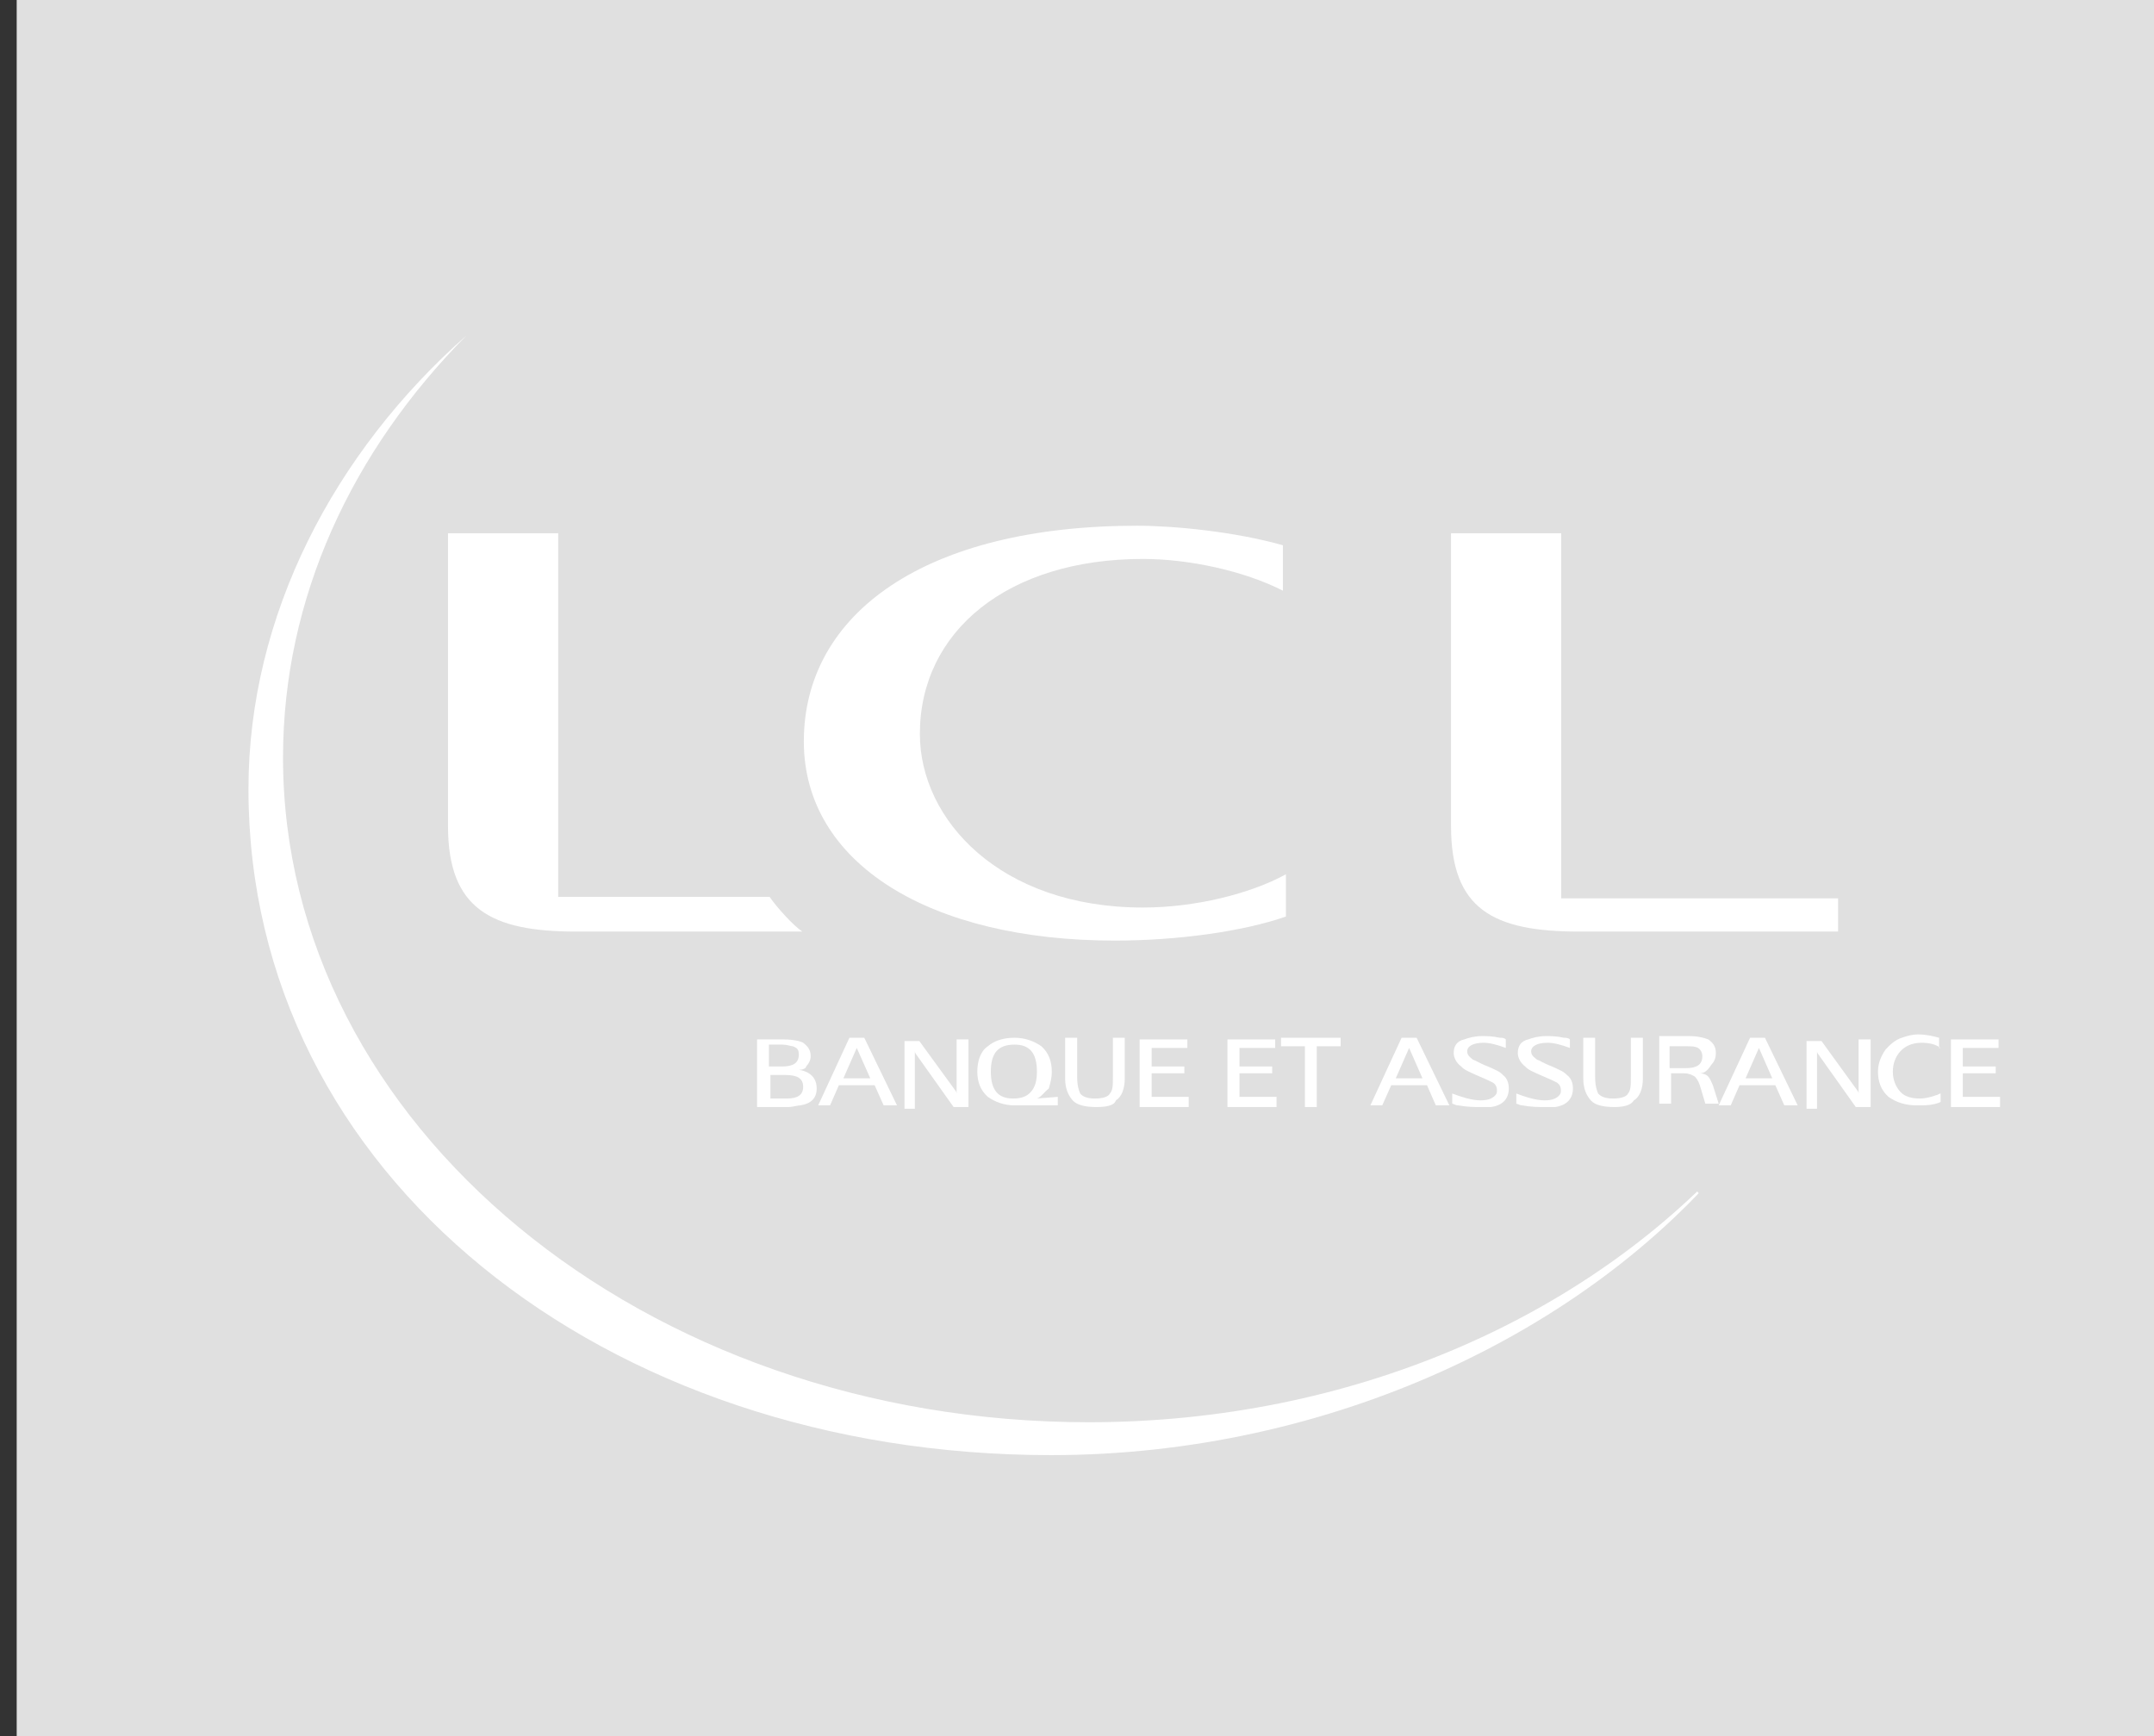
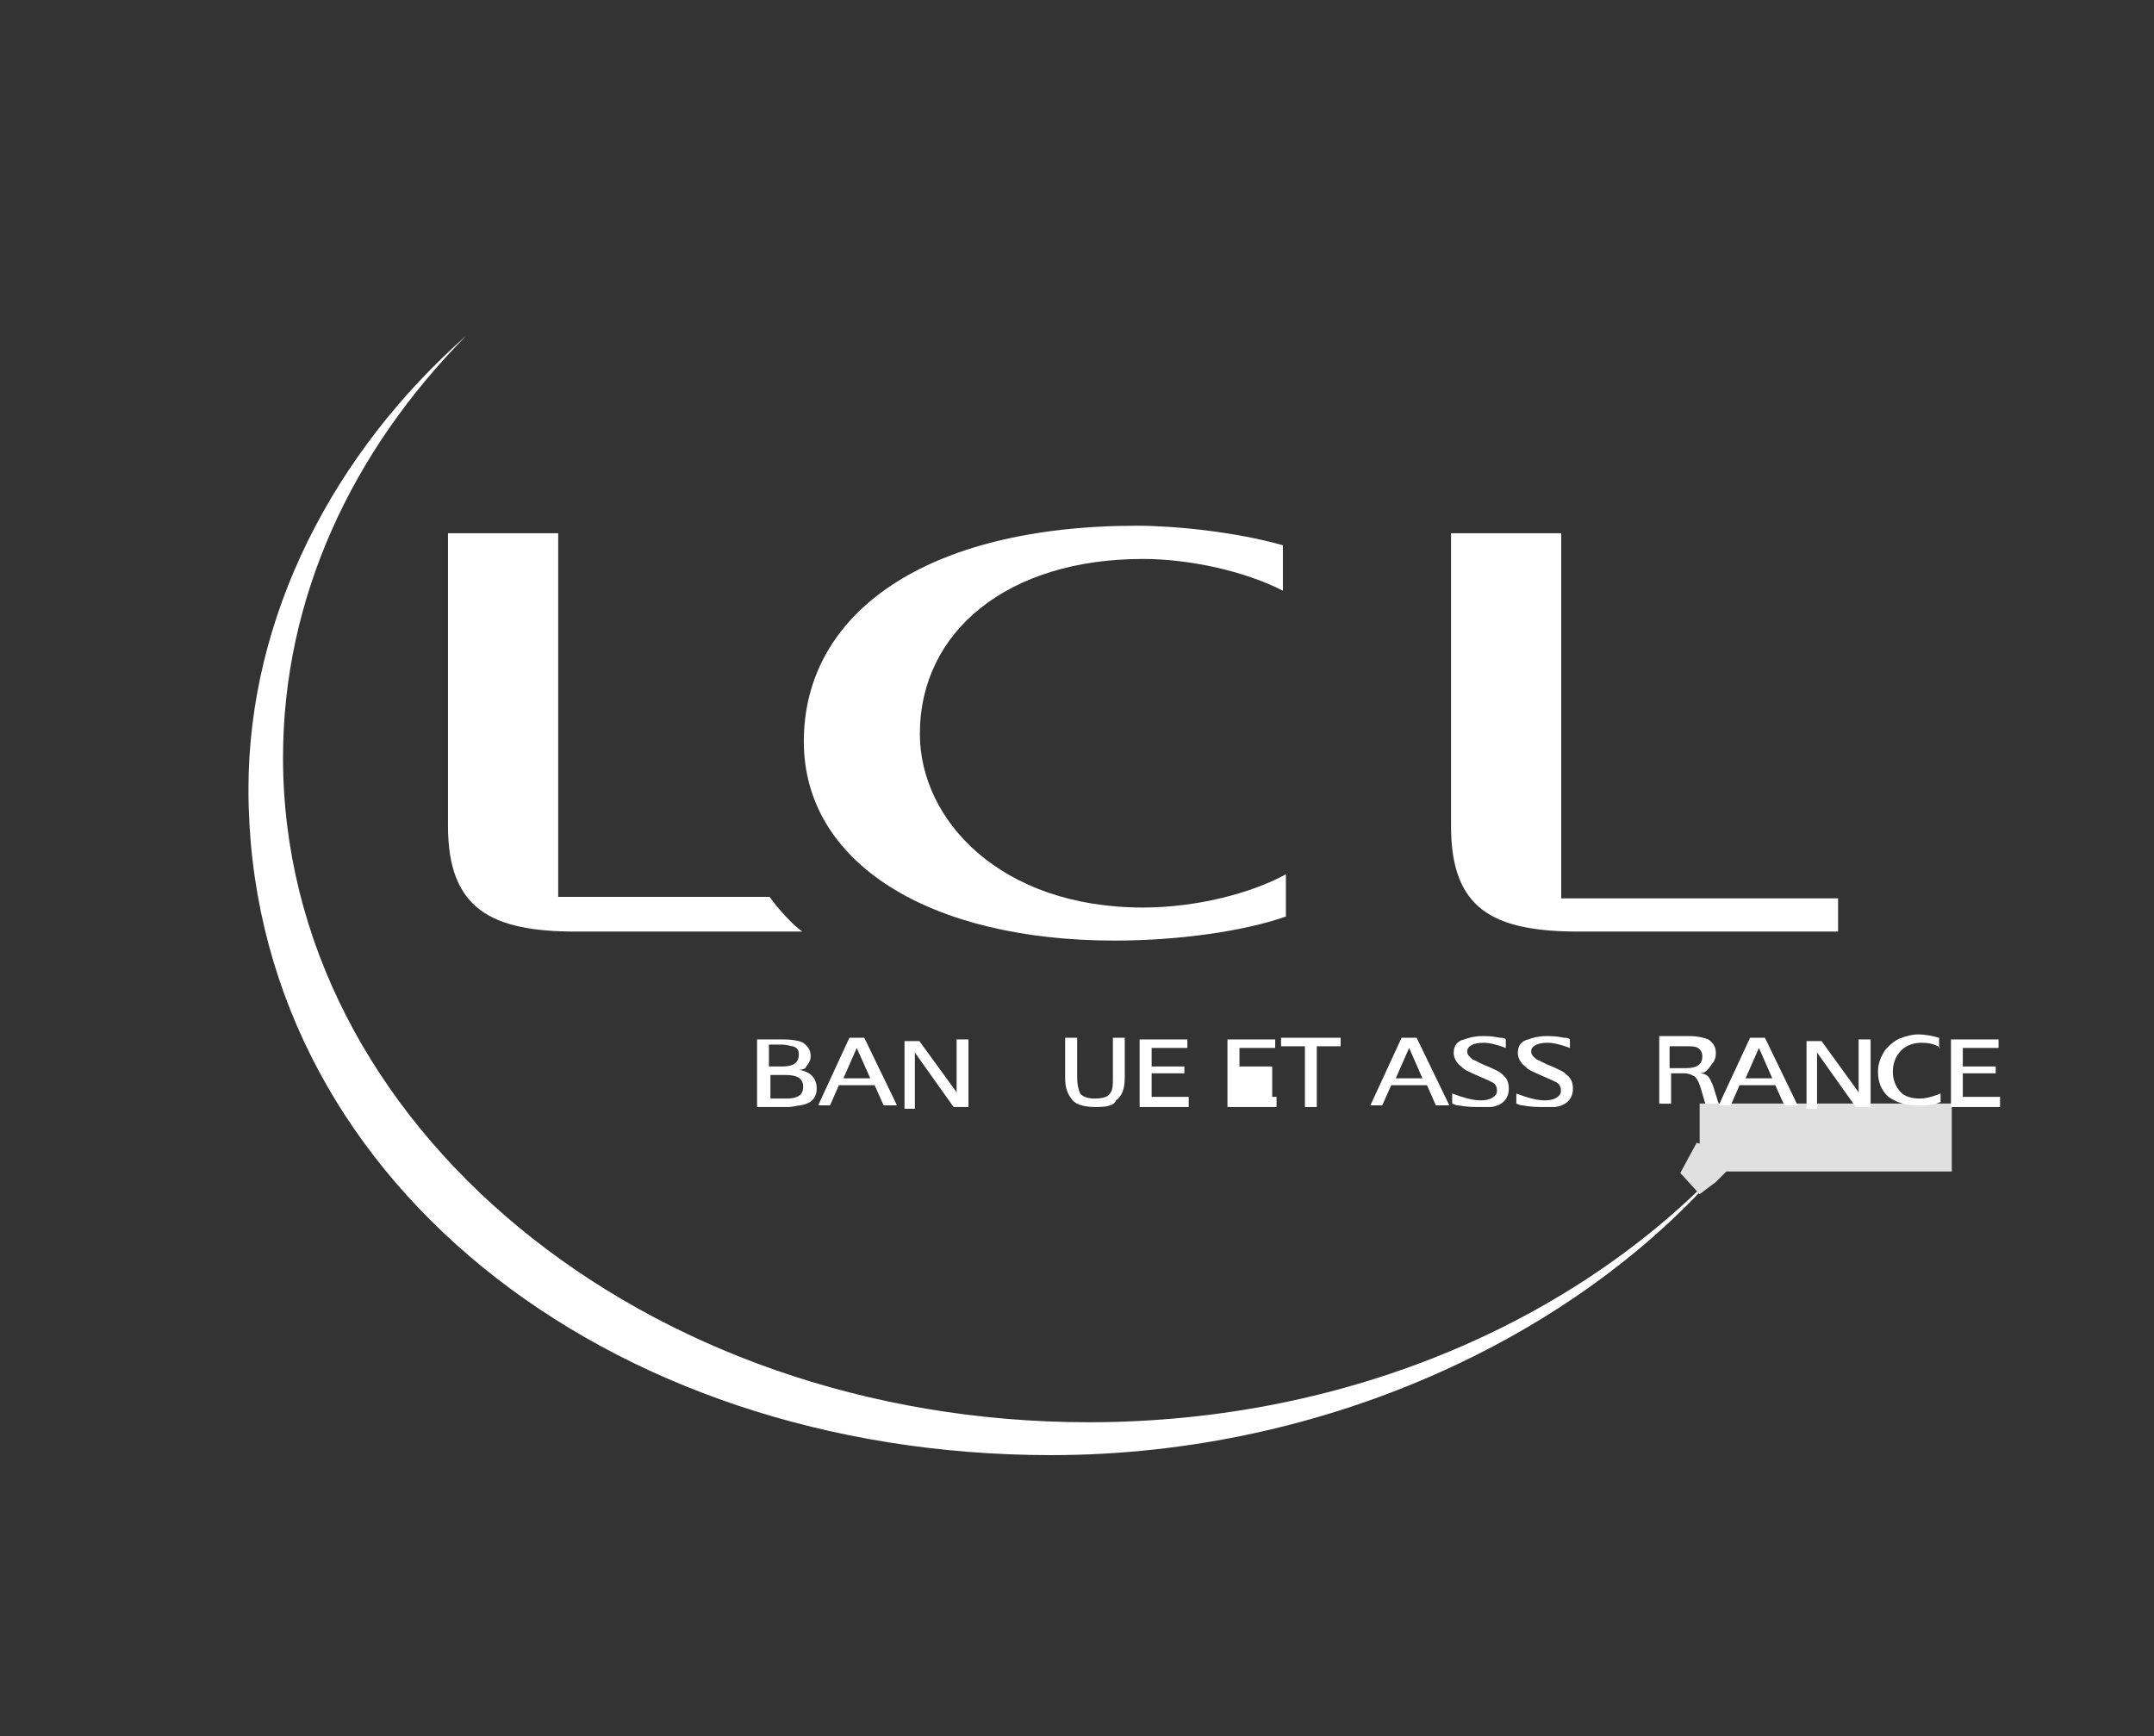
<svg xmlns="http://www.w3.org/2000/svg" width="2481" height="2000" viewBox="0 0 2481 2000" fill="none">
  <rect x="0" y="0" width="2481" height="2000" fill="#333333" stroke="none" />
  <g clip-path="url(#clip0_195_323)">
-     <path d="M19.232 0H2481V2000H19.232V0Z" fill="#E0E0E0" />
    <path d="M1818.82 1073.08H2117.12V1034.81H1798.24V614.231H1671.31V951.539C1671.31 1047.12 1719.39 1073.08 1818.82 1073.08Z" fill="white" />
    <path d="M924.123 1073.08H663.522C565.82 1073.08 516.008 1047.12 516.008 951.539V614.231H642.943V1033.08H886.427C894.889 1045.38 913.737 1066.15 924.123 1073.08Z" fill="white" />
    <path d="M1309.74 605.577C1066.25 605.577 925.854 706.346 925.854 854.039C925.854 994.808 1071.44 1083.46 1283.96 1083.46C1355.89 1083.46 1431.48 1073.08 1481.1 1055.77V1007.12C1439.94 1029.62 1376.47 1045.38 1316.47 1045.38C1152.03 1045.38 1059.52 944.423 1059.52 845.385C1059.52 727.308 1160.49 643.846 1316.47 643.846C1369.74 643.846 1433.21 657.693 1477.64 680.385V628.077C1422.82 612.5 1352.62 605.577 1309.74 605.577Z" fill="white" />
    <path d="M1253.96 1638.27C741.414 1638.27 325.991 1295.19 325.991 872.692C325.991 688.269 405.614 519.423 537.165 386.539C384.843 521.154 286.18 709.039 286.18 909.039C286.18 1353.85 696.41 1676.15 1210.69 1676.15C1530.91 1676.15 1827.09 1534.81 1994.99 1331.35C1825.36 1517.69 1556.87 1638.27 1253.96 1638.27Z" fill="white" />
    <path d="M1957.68 1271.15H2248.09V1349.42H1957.68V1271.15Z" fill="#E0E0E0" />
    <path d="M1935.37 1351.15L1957.68 1375.58L1976.34 1361.54L1988.45 1349.42V1326.92L1954.22 1316.35L1935.37 1351.15Z" fill="#E0E0E0" />
    <path fill-rule="evenodd" clip-rule="evenodd" d="M920.085 1232.31C933.74 1234.42 940.664 1242.12 940.664 1253.85C940.664 1265.38 933.74 1271.35 921.816 1273.27C918.354 1273.27 913.162 1275.19 907.969 1275.19H872.004V1197.31H902.776C913.162 1197.31 921.816 1199.23 925.086 1201.15C930.279 1205.19 933.74 1209.04 933.74 1216.73C933.74 1220.77 932.009 1224.62 928.548 1228.46C928.548 1230.38 925.086 1232.31 920.085 1232.31ZM901.237 1228.46C913.162 1228.46 920.085 1224.62 920.085 1214.81C920.085 1209.04 918.354 1207.12 913.162 1205.19C911.431 1205.19 906.238 1203.27 901.237 1203.27H885.659V1228.46H901.237ZM887.39 1238.27V1265.38H906.238C918.354 1265.38 925.086 1261.54 925.086 1251.92C925.086 1242.12 918.354 1238.27 904.507 1238.27H887.39Z" fill="white" />
    <path fill-rule="evenodd" clip-rule="evenodd" d="M1007.4 1250H966.243L956.05 1273.27H942.395L978.359 1195.38H995.476L1033.17 1273.27H1017.79L1007.4 1250ZM1002.4 1242.12L986.822 1207.12L971.436 1242.12H1002.4Z" fill="white" />
    <path d="M1100.1 1255.77C1100.1 1255.77 1101.83 1257.69 1101.83 1259.62C1101.83 1259.62 1101.83 1259.62 1101.83 1261.54V1197.31H1115.49V1275.19H1098.37L1055.48 1214.81C1055.48 1214.81 1053.75 1212.88 1053.75 1210.96C1053.75 1210.96 1053.75 1210.96 1053.75 1212.88C1053.75 1212.88 1053.75 1212.88 1053.75 1214.81V1277.12H1041.83V1199.23H1058.95L1100.1 1255.77Z" fill="white" />
-     <path fill-rule="evenodd" clip-rule="evenodd" d="M1194.34 1265.38L1218.38 1263.46V1273.27H1168.57C1156.65 1273.27 1146.26 1269.42 1137.8 1263.46C1129.14 1255.77 1125.68 1245.96 1125.68 1234.42C1125.68 1222.69 1129.14 1210.96 1137.8 1205.19C1144.72 1199.23 1154.92 1195.38 1168.57 1195.38C1180.69 1195.38 1190.88 1199.23 1199.53 1205.19C1208 1212.88 1211.46 1222.69 1211.46 1234.42C1211.46 1242.12 1209.73 1247.88 1208 1253.85C1203 1257.69 1199.53 1263.46 1194.34 1265.38ZM1141.26 1234.42C1141.26 1255.77 1149.72 1265.38 1166.84 1265.38C1175.49 1265.38 1182.42 1263.46 1187.42 1257.69C1192.61 1251.92 1194.34 1244.04 1194.34 1234.42C1194.34 1212.88 1185.88 1203.27 1168.57 1203.27C1149.72 1203.27 1141.26 1212.88 1141.26 1234.42Z" fill="white" />
    <path d="M1263 1275.19C1250.88 1275.19 1240.69 1273.27 1235.5 1267.5C1230.31 1261.54 1226.84 1253.85 1226.84 1242.12V1195.38H1240.69V1240.19C1240.69 1250 1242.42 1255.77 1244.15 1259.62C1247.42 1263.46 1252.62 1265.38 1261.27 1265.38C1269.73 1265.38 1276.66 1263.46 1278.39 1259.62C1281.85 1255.77 1281.85 1250 1281.85 1240.19V1195.38H1295.5V1242.12C1295.5 1253.85 1292.04 1263.46 1285.31 1267.5C1283.58 1273.27 1274.93 1275.19 1263 1275.19Z" fill="white" />
    <path d="M1369.16 1265.38V1275.19H1312.62V1197.31H1367.63V1207.12H1326.47V1228.46H1364.16V1236.35H1326.47V1263.46H1369.16V1265.38Z" fill="white" />
-     <path d="M1470.33 1265.38V1275.19H1413.79V1197.31H1468.79V1207.12H1427.63V1228.46H1465.33V1236.35H1427.63V1263.46H1470.33V1265.38Z" fill="white" />
+     <path d="M1470.33 1265.38V1275.19H1413.79V1197.31H1468.79V1207.12H1427.63V1228.46H1465.33V1236.35V1263.46H1470.33V1265.38Z" fill="white" />
    <path d="M1544.18 1205.19H1516.68V1275.19H1503.02V1205.19H1475.52V1195.38H1544.18V1205.19Z" fill="white" />
    <path fill-rule="evenodd" clip-rule="evenodd" d="M1643.61 1250H1602.46L1592.07 1273.27H1578.42L1614.38 1195.38H1631.69L1669.39 1273.27H1653.81L1643.61 1250ZM1638.42 1242.12L1623.04 1207.12L1607.65 1242.12H1638.42Z" fill="white" />
    <path d="M1707.08 1193.46C1712.28 1193.46 1719.01 1193.46 1727.66 1195.38C1729.39 1195.38 1732.85 1195.38 1734.39 1197.31V1207.12C1724.2 1203.27 1715.54 1201.15 1708.81 1201.15C1696.7 1201.15 1689.97 1205.19 1689.97 1210.96C1689.97 1214.81 1691.7 1216.73 1696.7 1220.77C1698.43 1220.77 1703.62 1224.62 1713.81 1228.46C1722.47 1232.31 1727.66 1234.42 1731.12 1238.27C1736.12 1242.12 1737.85 1247.88 1737.85 1253.85C1737.85 1265.38 1731.12 1273.27 1717.28 1275.19C1713.81 1275.19 1708.81 1275.19 1705.35 1275.19C1698.43 1275.19 1689.97 1275.19 1679.58 1273.27C1676.12 1273.27 1674.39 1271.35 1672.66 1271.35V1259.62C1683.04 1263.46 1694.97 1267.5 1705.35 1267.5C1713.81 1267.5 1719.01 1265.38 1722.47 1261.54C1724.2 1259.62 1724.2 1257.69 1724.2 1255.77C1724.2 1251.92 1722.47 1247.88 1717.28 1245.96C1713.81 1244.04 1708.81 1242.12 1700.16 1238.27C1691.7 1234.42 1686.5 1232.31 1683.04 1228.46C1677.85 1224.62 1674.39 1218.85 1674.39 1212.88C1674.39 1205.19 1677.85 1199.23 1686.5 1197.31C1691.7 1195.38 1698.43 1193.46 1707.08 1193.46Z" fill="white" />
    <path d="M1780.74 1193.46C1785.93 1193.46 1792.86 1193.46 1801.32 1195.38C1803.05 1195.38 1806.51 1195.38 1808.24 1197.31V1207.12C1797.86 1203.27 1789.4 1201.15 1782.47 1201.15C1770.55 1201.15 1763.62 1205.19 1763.62 1210.96C1763.62 1214.81 1765.36 1216.73 1770.55 1220.77C1772.28 1220.77 1777.28 1224.62 1787.67 1228.46C1796.13 1232.31 1801.32 1234.42 1804.78 1238.27C1809.98 1242.12 1811.71 1247.88 1811.71 1253.85C1811.71 1265.38 1804.78 1273.27 1791.13 1275.19C1787.67 1275.19 1782.47 1275.19 1779.01 1275.19C1772.28 1275.19 1763.62 1275.19 1753.43 1273.27C1749.97 1273.27 1748.24 1271.35 1746.51 1271.35V1259.62C1756.7 1263.46 1768.82 1267.5 1779.01 1267.5C1787.67 1267.5 1792.86 1265.38 1796.13 1261.54C1797.86 1259.62 1797.86 1257.69 1797.86 1255.77C1797.86 1251.92 1796.13 1247.88 1791.13 1245.96C1787.67 1244.04 1782.47 1242.12 1774.01 1238.27C1765.36 1234.42 1760.16 1232.31 1756.7 1228.46C1751.7 1224.62 1748.24 1218.85 1748.24 1212.88C1748.24 1205.19 1751.7 1199.23 1760.16 1197.31C1765.36 1195.38 1772.28 1193.46 1780.74 1193.46Z" fill="white" />
-     <path d="M1859.6 1275.19C1847.67 1275.19 1837.29 1273.27 1832.29 1267.5C1827.09 1261.54 1823.63 1253.85 1823.63 1242.12V1195.38H1837.29V1240.19C1837.29 1250 1839.02 1255.77 1840.75 1259.62C1844.21 1263.46 1849.4 1265.38 1857.86 1265.38C1866.52 1265.38 1873.44 1263.46 1875.17 1259.62C1878.44 1255.77 1878.44 1250 1878.44 1240.19V1195.38H1892.29V1242.12C1892.29 1253.85 1888.83 1263.46 1881.91 1267.5C1878.44 1273.27 1869.98 1275.19 1859.6 1275.19Z" fill="white" />
    <path fill-rule="evenodd" clip-rule="evenodd" d="M1957.3 1236.35C1962.49 1236.35 1965.95 1238.27 1967.68 1240.19C1969.41 1242.12 1971.14 1245.96 1972.88 1250L1979.61 1271.35H1964.22L1959.03 1253.85C1957.3 1247.88 1955.76 1244.04 1952.3 1240.19C1948.83 1238.27 1945.37 1236.35 1940.18 1236.35H1924.79V1271.35H1911.14V1193.46H1945.37C1955.76 1193.46 1962.49 1195.38 1967.68 1197.31C1972.88 1201.15 1976.34 1205.19 1976.34 1212.88C1976.34 1218.85 1974.61 1222.69 1971.14 1226.54C1965.95 1234.42 1962.49 1236.35 1957.3 1236.35ZM1941.91 1230.38C1954.03 1230.38 1960.76 1226.54 1960.76 1216.73C1960.76 1212.88 1959.03 1209.04 1955.76 1207.12C1952.3 1205.19 1948.83 1205.19 1941.91 1205.19H1923.06V1230.38H1941.91Z" fill="white" />
    <path fill-rule="evenodd" clip-rule="evenodd" d="M2044.81 1250H2003.65L1993.45 1273.27H1979.61L2015.76 1195.38H2032.88L2070.58 1273.27H2055.19L2044.81 1250ZM2041.34 1242.12L2025.96 1207.12L2010.57 1242.12H2041.34Z" fill="white" />
    <path d="M2139.04 1255.77C2139.04 1255.77 2140.78 1257.69 2140.78 1259.62C2140.78 1259.62 2140.78 1259.62 2140.78 1261.54V1197.31H2154.62V1275.19H2137.51L2094.62 1214.81C2094.62 1214.81 2092.89 1212.88 2092.89 1210.96C2092.89 1210.96 2092.89 1210.96 2092.89 1212.88C2092.89 1212.88 2092.89 1212.88 2092.89 1214.81V1277.12H2080.77V1199.23H2098.08L2139.04 1255.77Z" fill="white" />
    <path d="M2235.21 1207.12C2230.02 1203.27 2223.09 1201.15 2212.9 1201.15C2202.51 1201.15 2194.05 1205.19 2188.86 1210.96C2183.66 1216.73 2180.2 1224.62 2180.2 1234.42C2180.2 1244.04 2183.66 1251.92 2188.86 1257.69C2194.05 1263.46 2202.51 1265.38 2211.17 1265.38C2218.09 1265.38 2224.82 1263.46 2230.02 1261.54C2231.75 1261.54 2233.48 1259.62 2235.21 1259.62V1269.42C2226.55 1273.27 2218.09 1273.27 2207.71 1273.27C2194.05 1273.27 2183.66 1269.42 2175.2 1263.46C2166.55 1255.77 2163.09 1245.96 2163.09 1234.42C2163.09 1224.62 2166.55 1216.73 2171.74 1209.04C2176.93 1203.27 2183.66 1197.31 2190.59 1195.38C2195.78 1193.46 2202.51 1191.54 2209.44 1191.54C2218.09 1191.54 2226.55 1193.46 2233.48 1195.38V1207.12H2235.21Z" fill="white" />
    <path d="M2303.68 1265.38V1275.19H2247.13V1197.31H2301.95V1207.12H2260.79V1228.46H2298.68V1236.35H2260.79V1263.46H2303.68V1265.38Z" fill="white" />
  </g>
  <defs>
    <clipPath id="clip0_195_323">
      <rect width="2481" height="2000" fill="white" />
    </clipPath>
  </defs>
</svg>